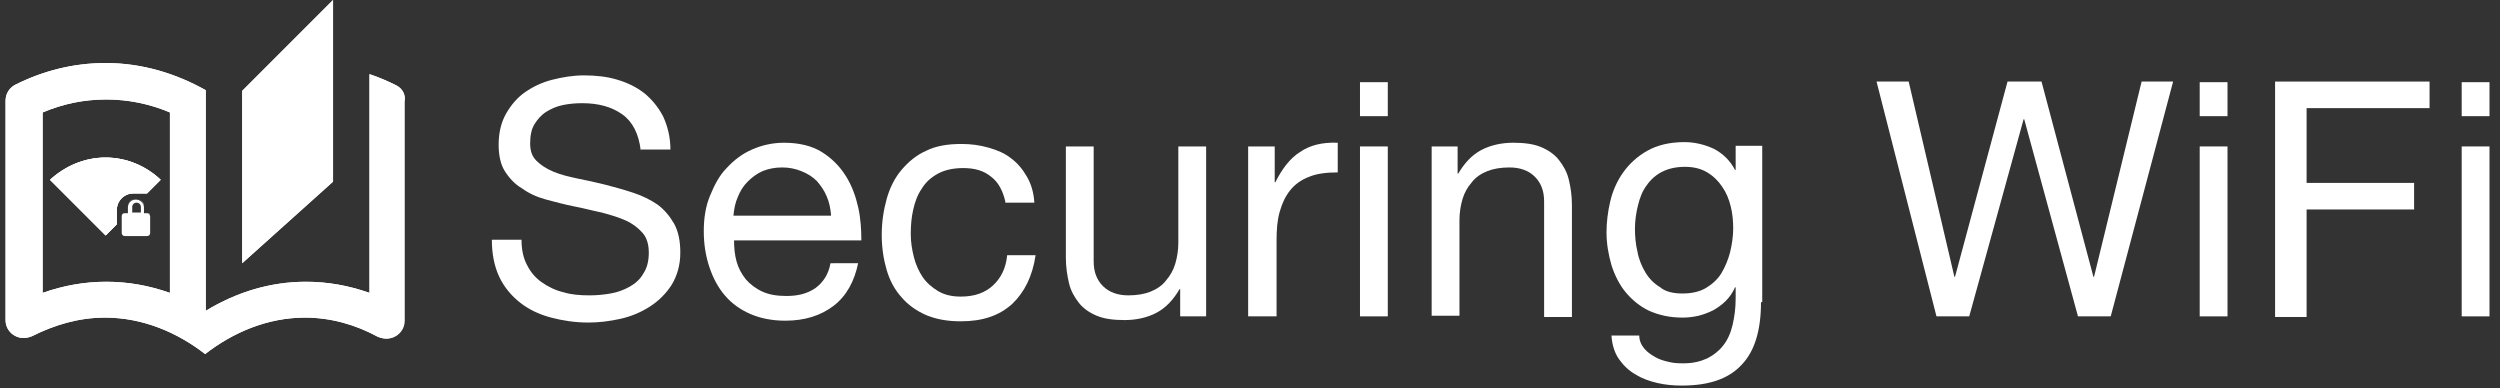
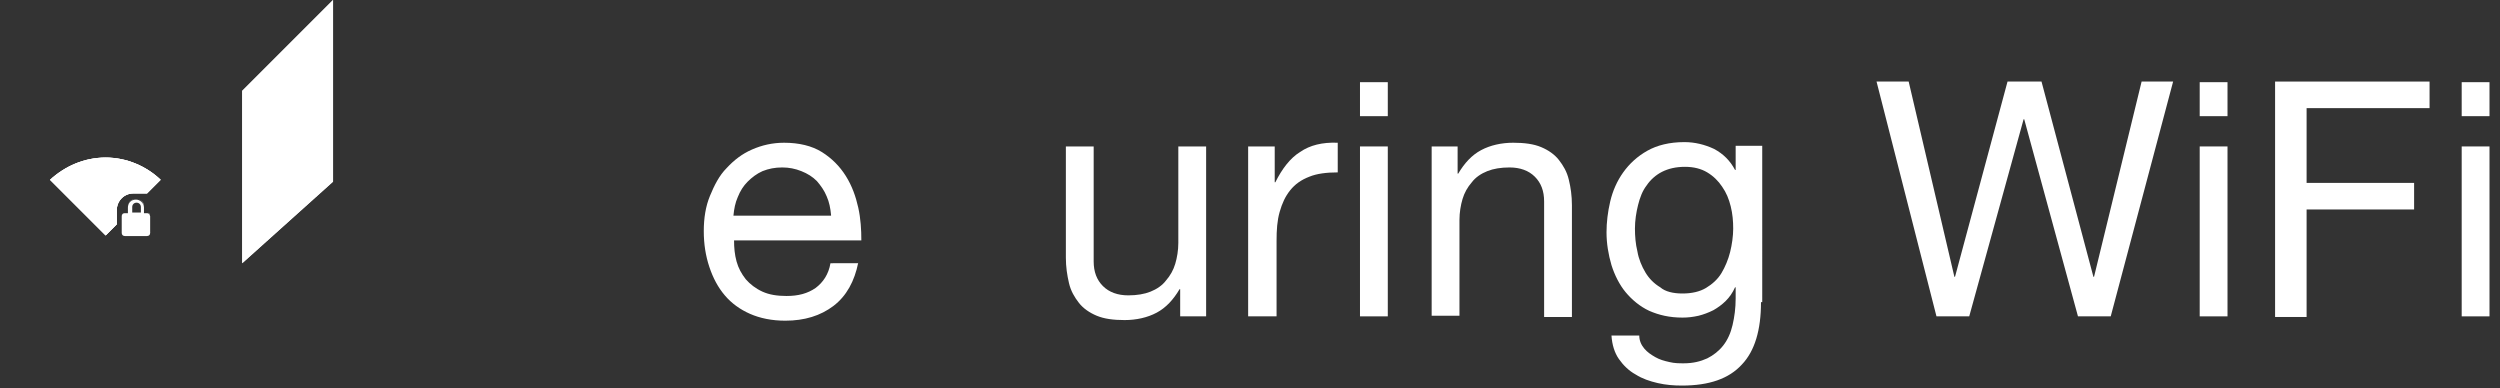
<svg xmlns="http://www.w3.org/2000/svg" xmlns:ns1="http://sodipodi.sourceforge.net/DTD/sodipodi-0.dtd" xmlns:ns2="http://www.inkscape.org/namespaces/inkscape" version="1.1" id="Layer_1" x="0px" y="0px" viewBox="0 0 404.6 62.8" style="enable-background:new 0 0 404.6 62.8;" xml:space="preserve" ns1:docname="SecuringWiFi.svg" ns2:version="1.3 (0e150ed6c4, 2023-07-21)">
  <rect x="0" y="0" width="404.6" height="62.8" fill="#333333" stroke="none" />
  <defs id="defs23" />
  <ns1:namedview id="namedview23" pagecolor="#ffffff" bordercolor="#666666" borderopacity="1.0" ns2:showpageshadow="2" ns2:pageopacity="0.0" ns2:pagecheckerboard="0" ns2:deskcolor="#d1d1d1" ns2:zoom="3.1685615" ns2:cx="202.3" ns2:cy="31.402263" ns2:window-width="1920" ns2:window-height="1056" ns2:window-x="0" ns2:window-y="0" ns2:window-maximized="1" ns2:current-layer="Layer_1" />
  <style type="text/css" id="style1">
	.st0{fill:none;}
</style>
  <g id="g23" style="fill:#ffffff">
    <g id="g10" style="fill:#ffffff">
      <path class="st0" d="M8.1,29.1l5.2,5.2l3.8,3.8l1.8-1.8V34c0-1.5,1.2-2.7,2.7-2.7h2.2l2.2-2.2c-2.3-2.2-5.5-3.6-8.9-3.6    S10.5,26.9,8.1,29.1z" id="path1" style="fill:#ffffff" />
-       <path class="st0" d="M64.1,13.8c-1.4-0.7-2.8-1.3-4.3-1.8v35.4c-3.4-1.2-6.8-1.8-10.3-1.8c-5.6,0-11.1,1.6-16.2,4.7V14.6    c-4.8-2.7-10.3-4.4-16.2-4.4c-5.3,0-10.2,1.3-14.6,3.5c-1,0.5-1.6,1.5-1.6,2.6v35.5c0,1.7,1.4,2.9,2.9,2.9c0.5,0,0.9-0.1,1.4-0.3    c3.6-1.8,7.5-3,11.8-3c6.1,0,11.7,2.4,16.2,5.9c4.5-3.5,10.1-5.9,16.2-5.9c4.3,0,8.3,1.2,11.8,3.1c0.5,0.2,0.9,0.3,1.4,0.3    c1.5,0,2.9-1.2,2.9-2.9V16.4C65.7,15.3,65.1,14.3,64.1,13.8z M27.5,47.4c-3.4-1.2-6.8-1.8-10.3-1.8c-3.5,0-6.9,0.6-10.3,1.8V18.2    c3.3-1.4,6.7-2.1,10.3-2.1c3.5,0,7,0.7,10.3,2.1L27.5,47.4L27.5,47.4z" id="path2" style="fill:#ffffff" />
      <polygon class="st0" points="53.9,0 39.2,14.7 39.2,42.6 53.9,29.4   " id="polygon2" style="fill:#ffffff" />
      <path class="st0" d="M8.1,29.1l5.2,5.2l3.8,3.8l1.8-1.8V34c0-1.5,1.2-2.7,2.7-2.7h2.2l2.2-2.2c-2.3-2.2-5.5-3.6-8.9-3.6    C13.6,25.5,10.5,26.9,8.1,29.1z" id="path3" style="fill:#ffffff" />
      <polygon points="53.9,0 39.2,14.7 39.2,42.6 53.9,29.4   " id="polygon3" style="fill:#ffffff" />
      <path d="M8.1,29.1l5.2,5.2l3.8,3.8l1.8-1.8V34c0-1.5,1.2-2.7,2.7-2.7h2.2l2.2-2.2c-2.3-2.2-5.5-3.6-8.9-3.6    C13.6,25.5,10.5,26.9,8.1,29.1z" id="path4" style="fill:#ffffff" />
      <path class="st0" d="M23.8,38h-3.6c-0.3,0-0.5-0.2-0.5-0.5v0c0,0.3,0.2,0.5,0.5,0.5L23.8,38c0.3,0,0.5-0.2,0.5-0.4v0    C24.2,37.8,24,38,23.8,38z" id="path5" style="fill:#ffffff" />
      <path d="M23.8,34.4h-0.5v0L23.8,34.4c0.3,0,0.4,0.2,0.4,0.5v2.7h0v-2.7C24.3,34.6,24.1,34.4,23.8,34.4z" id="path6" style="fill:#ffffff" />
      <path d="M22,32.2c0.8,0,1.3,0.6,1.3,1.3v0C23.4,32.8,22.8,32.2,22,32.2c-0.8,0-1.3,0.6-1.3,1.3v0C20.7,32.8,21.3,32.2,22,32.2z" id="path7" style="fill:#ffffff" />
      <path d="M20.2,34.5h0.5v0L20.2,34.5c-0.3,0-0.5,0.2-0.5,0.4v0C19.7,34.7,20,34.5,20.2,34.5z" id="path8" style="fill:#ffffff" />
      <rect x="21.3" y="34.4" width="1.3" height="0" id="rect8" style="fill:#ffffff" />
      <path d="M23.8,34.5h-0.5v0v-0.9c0-0.7-0.6-1.3-1.3-1.3c-0.8,0-1.3,0.6-1.3,1.3v0.9v0h-0.5c-0.3,0-0.5,0.2-0.5,0.5v2.7    c0,0.3,0.2,0.5,0.5,0.5h3.6c0.3,0,0.5-0.2,0.5-0.5v-2.7C24.2,34.7,24.1,34.5,23.8,34.5z M22.7,34.4L22.7,34.4L22.7,34.4L22.7,34.4    L22.7,34.4l-1.3,0v0v-0.9v0c0-0.4,0.3-0.7,0.7-0.7s0.7,0.3,0.7,0.7V34.4z" id="path9" style="fill:#ffffff" />
-       <path d="M64.1,13.8c-1.4-0.7-2.8-1.3-4.3-1.8v35.4c-3.4-1.2-6.8-1.8-10.3-1.8c-5.6,0-11.1,1.6-16.2,4.7V14.6    c-4.8-2.7-10.3-4.4-16.2-4.4c-5.3,0-10.2,1.3-14.6,3.5c-1,0.5-1.6,1.5-1.6,2.6v35.5c0,1.7,1.4,2.9,2.9,2.9c0.5,0,0.9-0.1,1.4-0.3    c3.6-1.8,7.5-3,11.8-3c6.1,0,11.7,2.4,16.2,5.9c4.5-3.5,10.1-5.9,16.1-5.9c4.3,0,8.3,1.2,11.8,3.1c0.5,0.2,0.9,0.3,1.4,0.3    c1.5,0,2.9-1.2,2.9-2.9V16.4C65.7,15.3,65.1,14.3,64.1,13.8z M27.5,47.4c-3.4-1.2-6.8-1.8-10.3-1.8s-6.9,0.6-10.3,1.8V18.2    c3.3-1.4,6.7-2.1,10.3-2.1c3.5,0,7,0.7,10.3,2.1V47.4z" id="path10" style="fill:#ffffff" />
    </g>
    <g id="g22" style="fill:#ffffff">
-       <path d="M103.7,24.4c-0.3-2.7-1.3-4.7-3-5.9c-1.7-1.2-3.8-1.8-6.5-1.8c-1.1,0-2.1,0.1-3.1,0.3c-1,0.2-1.9,0.6-2.7,1.1    c-0.8,0.5-1.4,1.2-1.9,2c-0.5,0.8-0.7,1.9-0.7,3.1c0,1.2,0.3,2.1,1,2.8c0.7,0.7,1.6,1.3,2.8,1.8c1.2,0.5,2.5,0.8,3.9,1.1    c1.5,0.3,2.9,0.6,4.5,1c1.5,0.4,3,0.8,4.5,1.3c1.5,0.5,2.7,1.1,3.9,1.9c1.1,0.8,2,1.9,2.7,3.1c0.7,1.3,1,2.8,1,4.7    c0,2-0.5,3.7-1.4,5.2c-0.9,1.4-2.1,2.6-3.5,3.5c-1.4,0.9-3,1.6-4.8,2c-1.8,0.4-3.5,0.6-5.2,0.6c-2.1,0-4.1-0.3-6-0.8    c-1.9-0.5-3.6-1.3-5-2.4c-1.4-1.1-2.6-2.5-3.4-4.2c-0.8-1.7-1.2-3.7-1.2-6h4.8c0,1.6,0.3,3,0.9,4.1c0.6,1.2,1.4,2.1,2.4,2.8    c1,0.7,2.2,1.3,3.5,1.6c1.3,0.4,2.7,0.5,4.2,0.5c1.1,0,2.3-0.1,3.4-0.3c1.2-0.2,2.2-0.6,3.1-1.1c0.9-0.5,1.7-1.2,2.2-2.1    c0.6-0.9,0.9-2,0.9-3.4c0-1.3-0.3-2.4-1-3.2c-0.7-0.8-1.6-1.5-2.7-2c-1.1-0.5-2.4-0.9-3.9-1.3c-1.5-0.3-2.9-0.7-4.5-1    c-1.5-0.3-3-0.7-4.5-1.1c-1.5-0.4-2.8-1-3.9-1.8c-1.2-0.7-2.1-1.7-2.8-2.8c-0.7-1.1-1-2.6-1-4.3c0-1.9,0.4-3.6,1.2-5    c0.8-1.4,1.8-2.6,3.1-3.5c1.3-0.9,2.8-1.6,4.4-2c1.6-0.4,3.3-0.7,5.1-0.7c1.9,0,3.8,0.2,5.4,0.7c1.7,0.5,3.1,1.2,4.4,2.2    c1.2,1,2.2,2.2,3,3.7c0.7,1.5,1.2,3.3,1.2,5.4H103.7z" id="path11" style="fill:#ffffff" />
      <path d="M138.9,42.5c-0.6,3-1.9,5.4-4,7c-2.1,1.6-4.7,2.4-7.8,2.4c-2.2,0-4.1-0.4-5.7-1.1c-1.6-0.7-3-1.7-4.1-3    c-1.1-1.3-1.9-2.8-2.5-4.6c-0.6-1.8-0.9-3.7-0.9-5.8c0-2.1,0.3-4,1-5.7s1.5-3.3,2.7-4.5c1.2-1.3,2.5-2.3,4.1-3    c1.6-0.7,3.3-1.1,5.2-1.1c2.4,0,4.5,0.5,6.1,1.5c1.6,1,2.9,2.3,3.9,3.9c1,1.6,1.6,3.3,2,5.1c0.4,1.8,0.5,3.6,0.5,5.3h-20.6    c0,1.2,0.1,2.3,0.4,3.4c0.3,1.1,0.8,2,1.5,2.9c0.7,0.8,1.6,1.5,2.7,2c1.1,0.5,2.4,0.7,3.9,0.7c1.9,0,3.4-0.4,4.7-1.3    c1.2-0.9,2.1-2.2,2.4-4H138.9z M134.5,34.8c-0.1-1.1-0.3-2.1-0.7-3c-0.4-1-1-1.8-1.6-2.5c-0.7-0.7-1.5-1.2-2.5-1.6    c-1-0.4-2-0.6-3.1-0.6c-1.2,0-2.2,0.2-3.2,0.6c-0.9,0.4-1.7,1-2.4,1.7c-0.7,0.7-1.2,1.5-1.6,2.5c-0.4,0.9-0.6,1.9-0.7,3H134.5z" id="path12" style="fill:#ffffff" />
-       <path d="M162.7,32.6c-0.4-1.7-1.1-3.1-2.3-4c-1.2-1-2.7-1.4-4.5-1.4c-1.6,0-3,0.3-4.1,0.9c-1.1,0.6-2,1.4-2.6,2.4    c-0.7,1-1.1,2.1-1.4,3.4c-0.3,1.3-0.4,2.6-0.4,4c0,1.3,0.2,2.5,0.5,3.7c0.3,1.2,0.8,2.3,1.4,3.2s1.5,1.7,2.5,2.3    c1,0.6,2.2,0.9,3.7,0.9c2.2,0,3.9-0.6,5.2-1.8c1.3-1.2,2.1-2.8,2.3-4.9h4.6c-0.5,3.4-1.8,6-3.8,7.9c-2.1,1.9-4.8,2.8-8.3,2.8    c-2.1,0-3.9-0.3-5.6-1c-1.6-0.7-3-1.7-4-2.9c-1.1-1.2-1.9-2.7-2.4-4.4c-0.5-1.7-0.8-3.6-0.8-5.7c0-2.1,0.3-4,0.8-5.8    c0.5-1.8,1.3-3.4,2.4-4.7c1.1-1.3,2.4-2.4,4-3.1c1.6-0.8,3.5-1.1,5.7-1.1c1.6,0,3,0.2,4.4,0.6c1.4,0.4,2.6,0.9,3.6,1.7    c1.1,0.8,1.9,1.8,2.6,3c0.7,1.2,1.1,2.6,1.2,4.2H162.7z" id="path13" style="fill:#ffffff" />
      <path d="M195.3,51.2h-4.3v-4.4h-0.1c-1,1.7-2.2,3-3.7,3.8c-1.5,0.8-3.3,1.2-5.2,1.2c-1.8,0-3.3-0.2-4.5-0.7    c-1.2-0.5-2.2-1.2-2.9-2.1c-0.7-0.9-1.3-1.9-1.6-3.2s-0.5-2.6-0.5-4.1V23.7h4.5v18.6c0,1.7,0.5,3,1.5,4c1,1,2.4,1.5,4.1,1.5    c1.4,0,2.6-0.2,3.6-0.6c1-0.4,1.9-1,2.5-1.8c0.7-0.8,1.2-1.7,1.5-2.7c0.3-1,0.5-2.2,0.5-3.4V23.7h4.5V51.2z" id="path14" style="fill:#ffffff" />
      <path d="M202,23.7h4.3v5.8h0.1c1.1-2.2,2.4-3.9,4-4.9c1.6-1.1,3.6-1.6,6.1-1.5v4.8c-1.8,0-3.4,0.2-4.6,0.7    c-1.3,0.5-2.3,1.2-3.1,2.2c-0.8,1-1.3,2.1-1.7,3.5c-0.4,1.4-0.5,2.9-0.5,4.7v12.2H202V23.7z" id="path15" style="fill:#ffffff" />
      <path d="M224.6,18.8h-4.5v-5.5h4.5V18.8z M220.1,23.7h4.5v27.5h-4.5V23.7z" id="path16" style="fill:#ffffff" />
      <path d="M231.6,23.7h4.3v4.4h0.1c1-1.7,2.2-3,3.7-3.8c1.5-0.8,3.3-1.2,5.2-1.2c1.8,0,3.3,0.2,4.5,0.7c1.2,0.5,2.2,1.2,2.9,2.1    c0.7,0.9,1.3,1.9,1.6,3.2c0.3,1.2,0.5,2.6,0.5,4.1v18.1h-4.5V32.6c0-1.7-0.5-3-1.5-4c-1-1-2.4-1.5-4.1-1.5c-1.4,0-2.6,0.2-3.6,0.6    c-1,0.4-1.9,1-2.5,1.8c-0.7,0.8-1.2,1.7-1.5,2.7c-0.3,1-0.5,2.2-0.5,3.4v15.5h-4.5V23.7z" id="path17" style="fill:#ffffff" />
      <path d="M285,48.9c0,4.5-1,7.9-3.1,10.1c-2.1,2.3-5.3,3.4-9.7,3.4c-1.3,0-2.6-0.1-3.9-0.4c-1.3-0.3-2.5-0.7-3.6-1.4    c-1.1-0.6-2-1.5-2.7-2.5c-0.7-1-1.1-2.3-1.2-3.8h4.5c0,0.8,0.3,1.5,0.8,2.1c0.5,0.6,1.1,1,1.8,1.4c0.7,0.4,1.4,0.6,2.3,0.8    c0.8,0.2,1.6,0.2,2.3,0.2c1.5,0,2.7-0.3,3.8-0.8c1-0.5,1.9-1.2,2.6-2.1c0.7-0.9,1.2-2,1.5-3.3c0.3-1.3,0.5-2.7,0.5-4.3v-1.8h-0.1    c-0.4,0.9-0.9,1.6-1.5,2.2c-0.6,0.6-1.3,1.1-2,1.5c-0.8,0.4-1.6,0.7-2.4,0.9c-0.9,0.2-1.7,0.3-2.6,0.3c-2.1,0-3.8-0.4-5.4-1.1    c-1.5-0.7-2.8-1.8-3.8-3s-1.8-2.8-2.3-4.4c-0.5-1.7-0.8-3.5-0.8-5.3c0-1.6,0.2-3.3,0.6-5s1.1-3.3,2.1-4.7c1-1.4,2.3-2.6,3.9-3.5    c1.6-0.9,3.6-1.4,6-1.4c1.7,0,3.3,0.4,4.8,1.1c1.5,0.8,2.6,1.9,3.4,3.4h0.1v-3.9h4.3V48.9z M272.3,47.5c1.5,0,2.8-0.3,3.8-0.9    c1-0.6,1.9-1.4,2.5-2.4c0.6-1,1.1-2.2,1.4-3.4s0.5-2.6,0.5-3.8c0-1.2-0.1-2.4-0.4-3.6c-0.3-1.2-0.7-2.2-1.4-3.2    c-0.6-0.9-1.4-1.7-2.4-2.3c-1-0.6-2.2-0.9-3.6-0.9c-1.5,0-2.7,0.3-3.7,0.8c-1,0.5-1.9,1.3-2.5,2.2c-0.7,0.9-1.1,2-1.4,3.2    c-0.3,1.2-0.5,2.5-0.5,3.8c0,1.2,0.1,2.5,0.4,3.7c0.2,1.2,0.7,2.4,1.3,3.4c0.6,1,1.4,1.8,2.4,2.4    C269.5,47.2,270.8,47.5,272.3,47.5z" id="path18" style="fill:#ffffff" />
      <path d="M341.6,51.2h-5.3l-8.7-31.9h-0.1l-8.8,31.9h-5.3l-9.7-38h5.2l7.4,31.6h0.1l8.5-31.6h5.5l8.4,31.6h0.1l7.7-31.6h5.1    L341.6,51.2z" id="path19" style="fill:#ffffff" />
      <path d="M360.5,18.8H356v-5.5h4.5V18.8z M356,23.7h4.5v27.5H356V23.7z" id="path20" style="fill:#ffffff" />
      <path d="M368.3,13.2h24.9v4.3h-19.9v12.1h17.4v4.3h-17.4v17.4h-5.1V13.2z" id="path21" style="fill:#ffffff" />
      <path d="M402.9,18.8h-4.5v-5.5h4.5V18.8z M398.4,23.7h4.5v27.5h-4.5V23.7z" id="path22" style="fill:#ffffff" />
    </g>
  </g>
</svg>